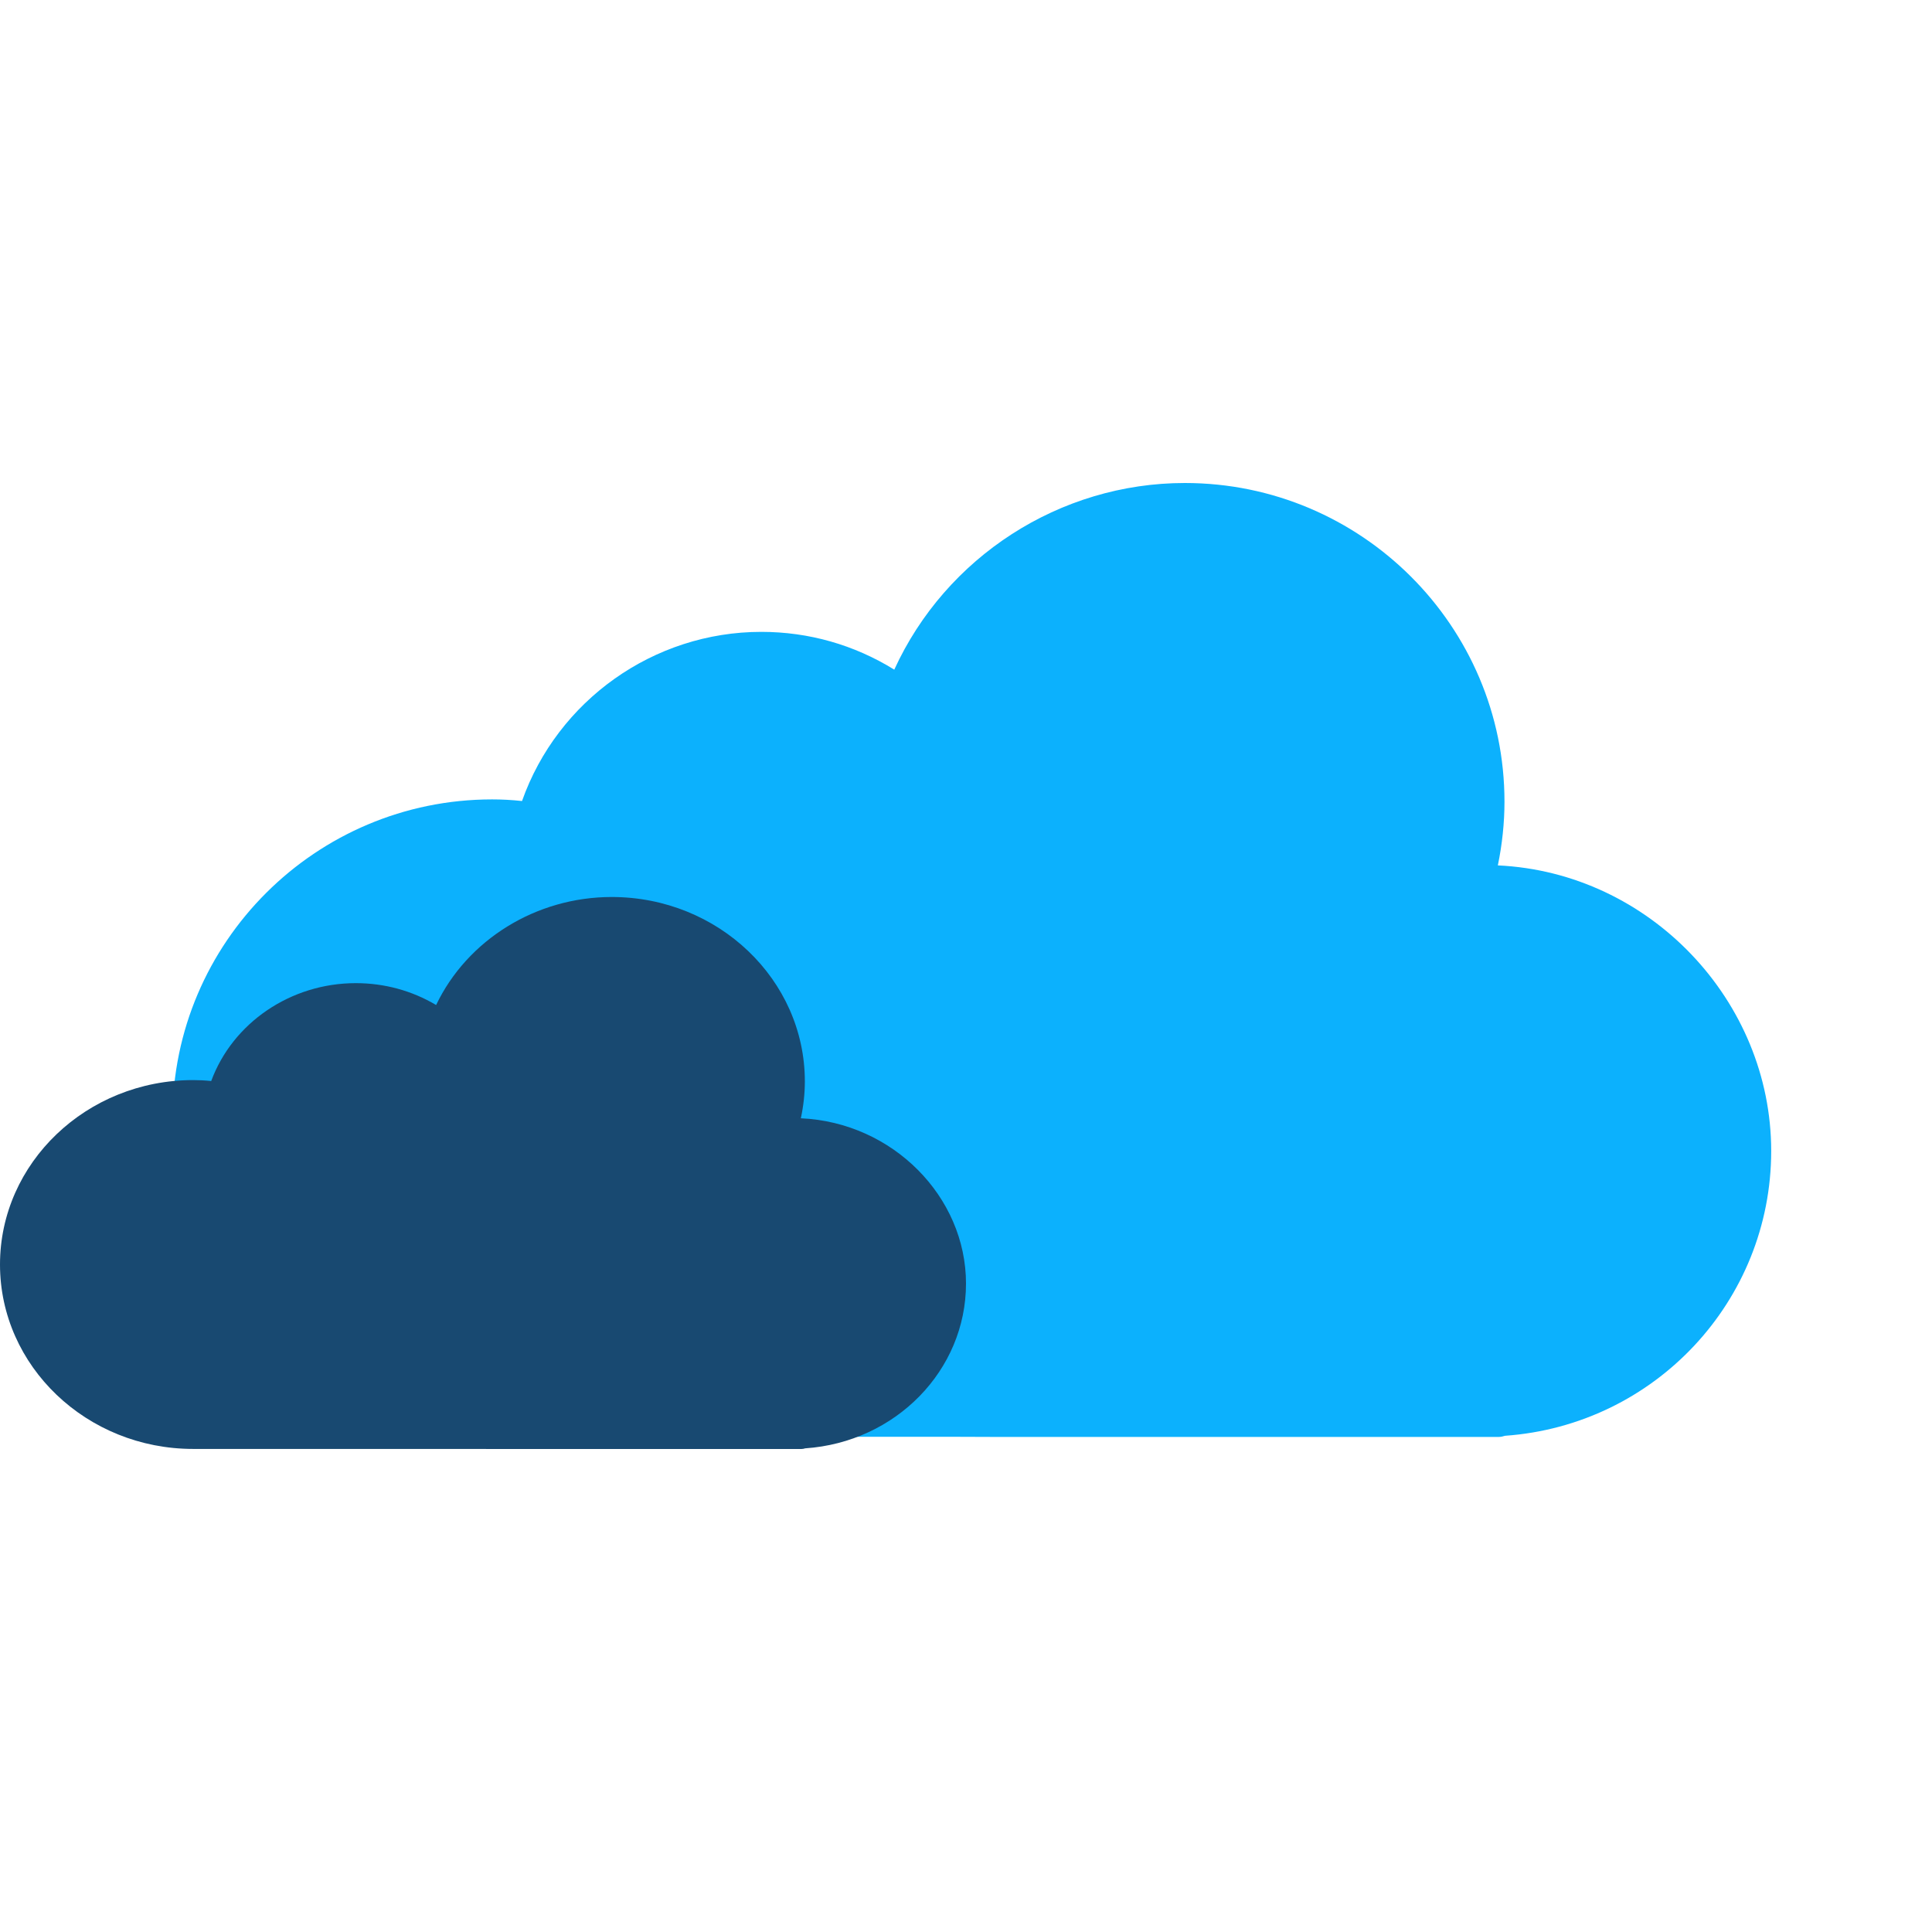
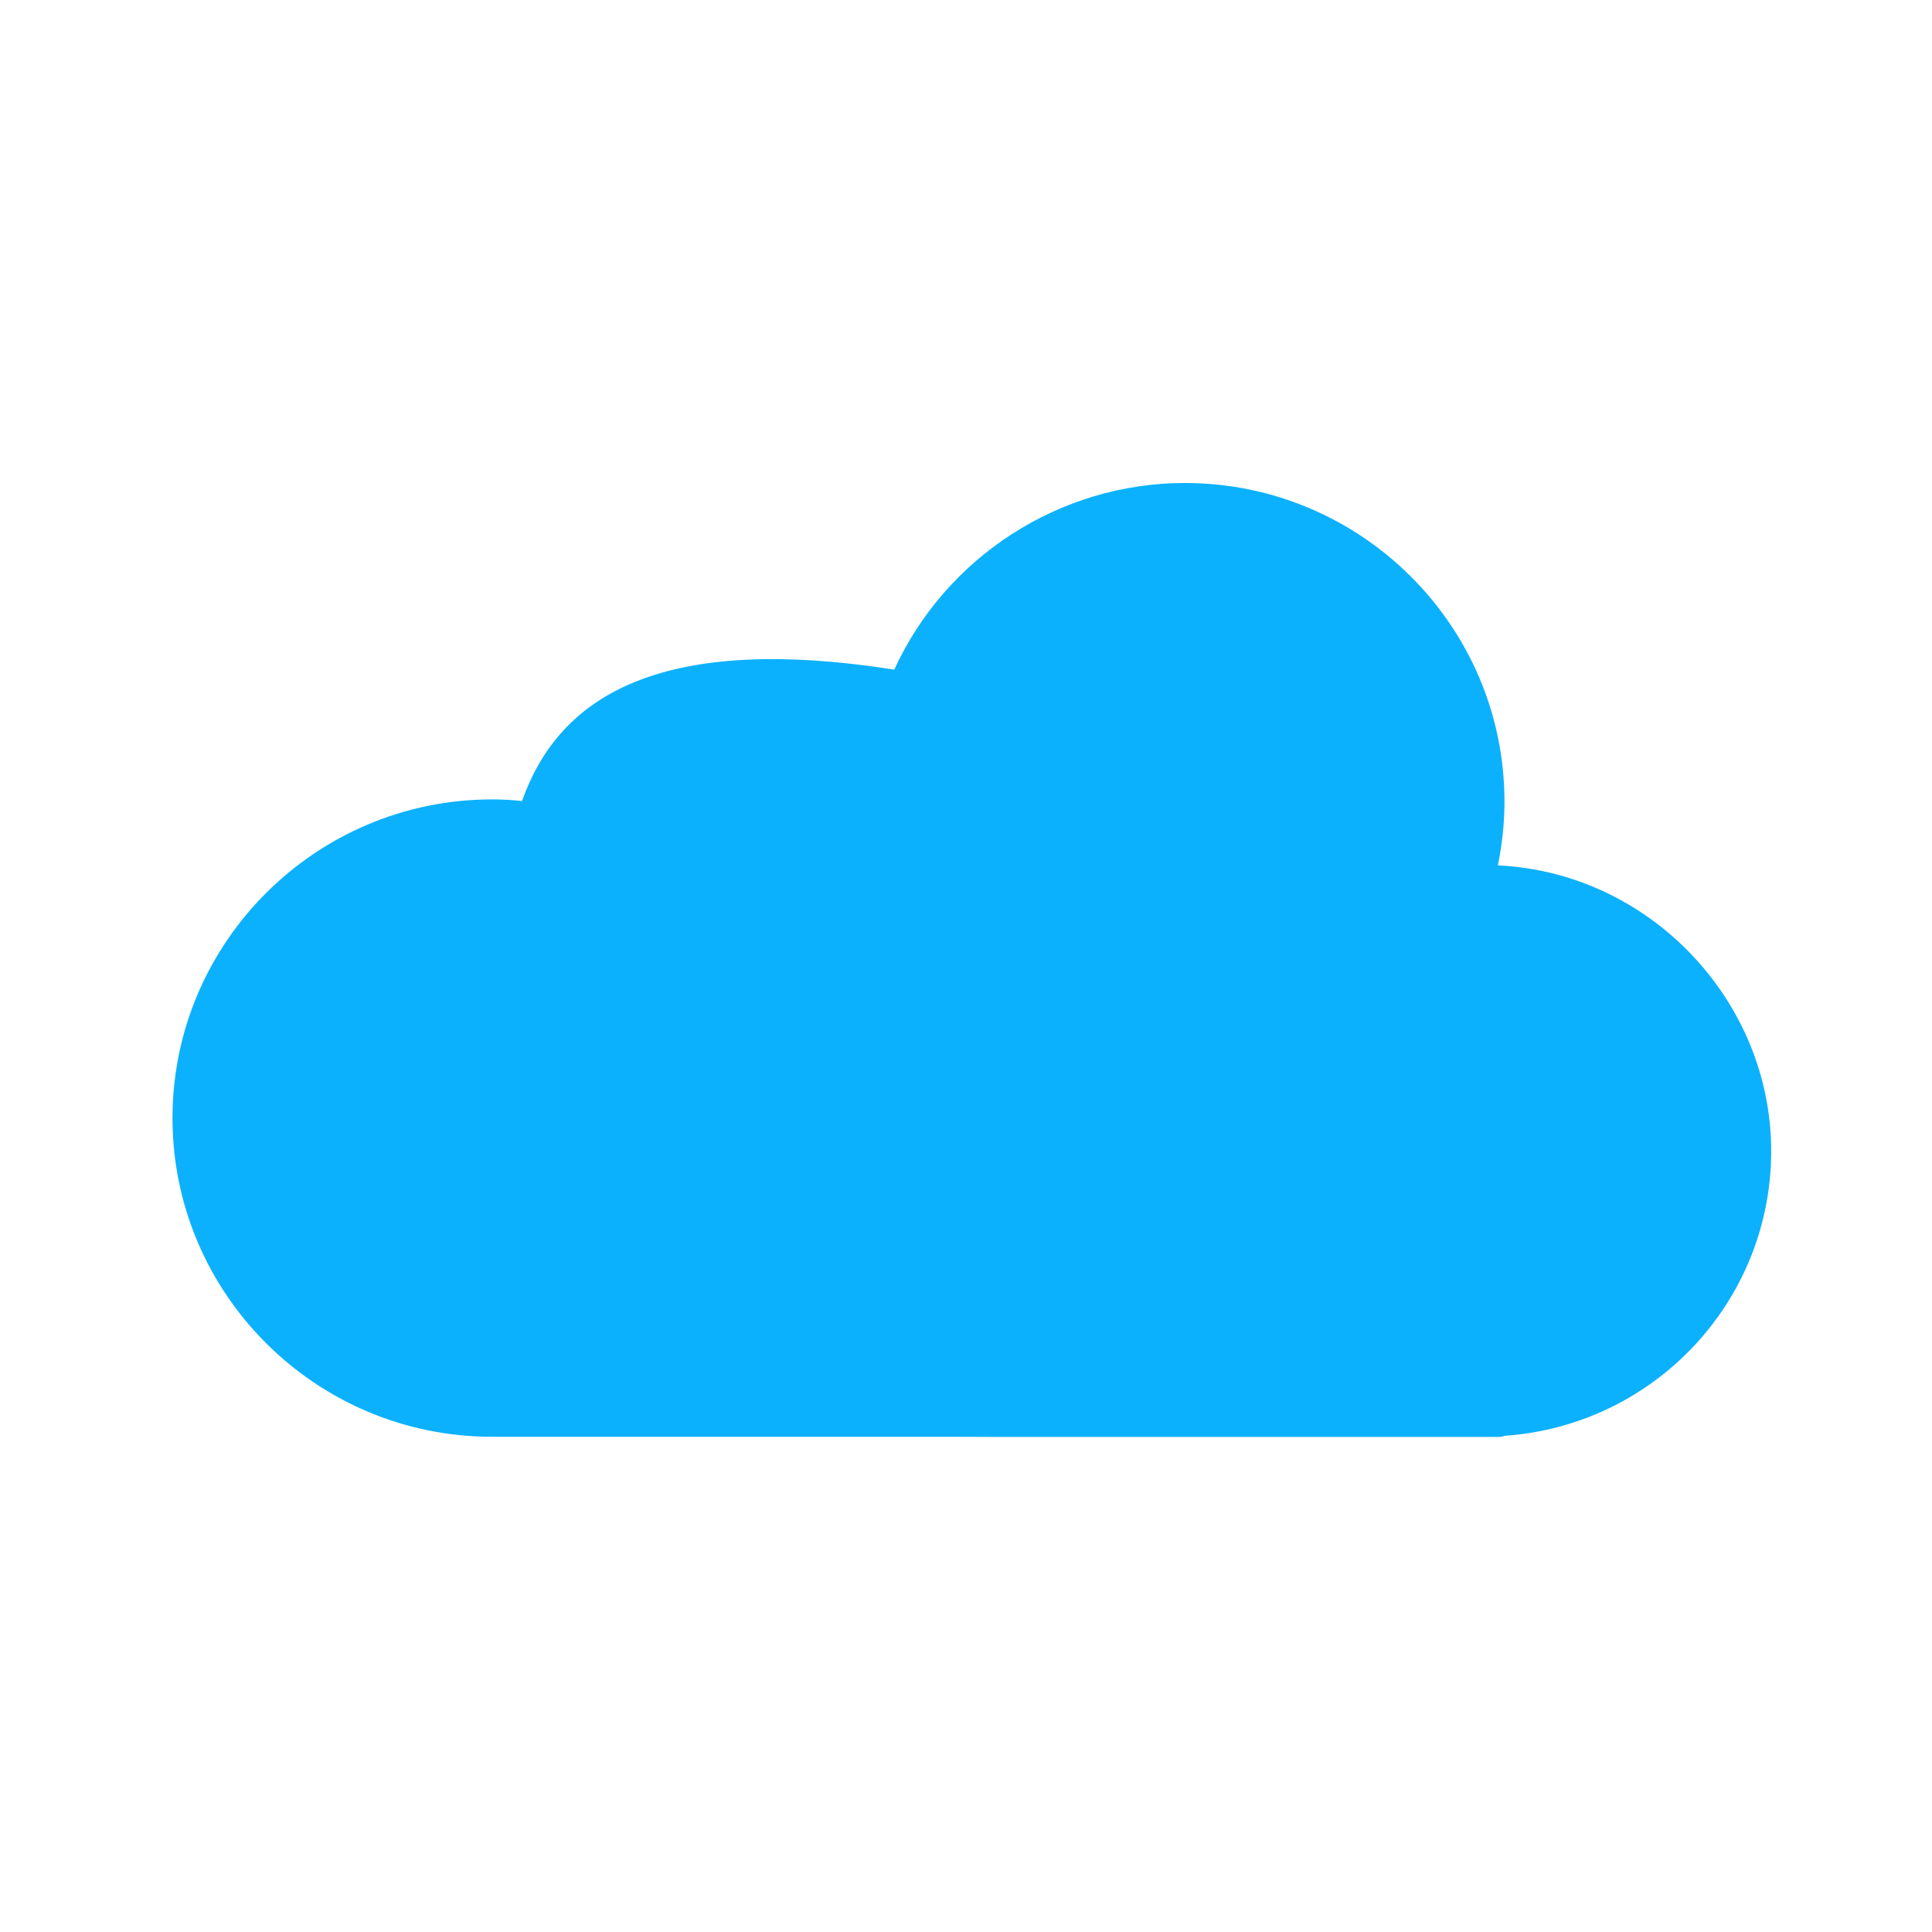
<svg xmlns="http://www.w3.org/2000/svg" width="56" height="56" viewBox="0 0 56 56" fill="none">
  <g clip-path="url(#clip0_4102_8566)">
-     <path d="M28.746 41.65H43.443C43.505 41.65 43.565 41.636 43.624 41.617C47.963 41.31 51.339 37.71 51.339 33.361C51.339 29.013 47.821 25.288 43.416 25.084C43.542 24.47 43.608 23.854 43.608 23.237C43.608 18.144 39.454 14 34.344 14C30.711 14 27.414 16.146 25.921 19.41C24.76 18.691 23.442 18.315 22.067 18.315C18.942 18.315 16.159 20.307 15.131 23.218C14.824 23.185 14.537 23.171 14.264 23.171C9.157 23.171 5 27.315 5 32.409C5 37.502 9.157 41.646 14.264 41.646H27.589" fill="#0CB1FD" />
-     <path d="M14.349 42H23.229C23.267 42 23.303 41.992 23.339 41.981C25.96 41.803 28 39.72 28 37.204C28 34.688 25.875 32.532 23.213 32.414C23.289 32.059 23.329 31.702 23.329 31.345C23.329 28.398 20.819 26 17.731 26C15.536 26 13.544 27.242 12.641 29.131C11.94 28.715 11.143 28.497 10.313 28.497C8.424 28.497 6.743 29.649 6.122 31.334C5.936 31.315 5.763 31.307 5.598 31.307C2.512 31.307 0 33.705 0 36.653C0 39.6 2.512 41.998 5.598 41.998H13.649" fill="#184971" />
+     <path d="M28.746 41.65H43.443C43.505 41.65 43.565 41.636 43.624 41.617C47.963 41.31 51.339 37.71 51.339 33.361C51.339 29.013 47.821 25.288 43.416 25.084C43.542 24.47 43.608 23.854 43.608 23.237C43.608 18.144 39.454 14 34.344 14C30.711 14 27.414 16.146 25.921 19.41C18.942 18.315 16.159 20.307 15.131 23.218C14.824 23.185 14.537 23.171 14.264 23.171C9.157 23.171 5 27.315 5 32.409C5 37.502 9.157 41.646 14.264 41.646H27.589" fill="#0CB1FD" />
  </g>
  <defs>
    <clipPath id="clip0_4102_8566">
      <rect width="56" height="56" fill="white" />
    </clipPath>
  </defs>
</svg>